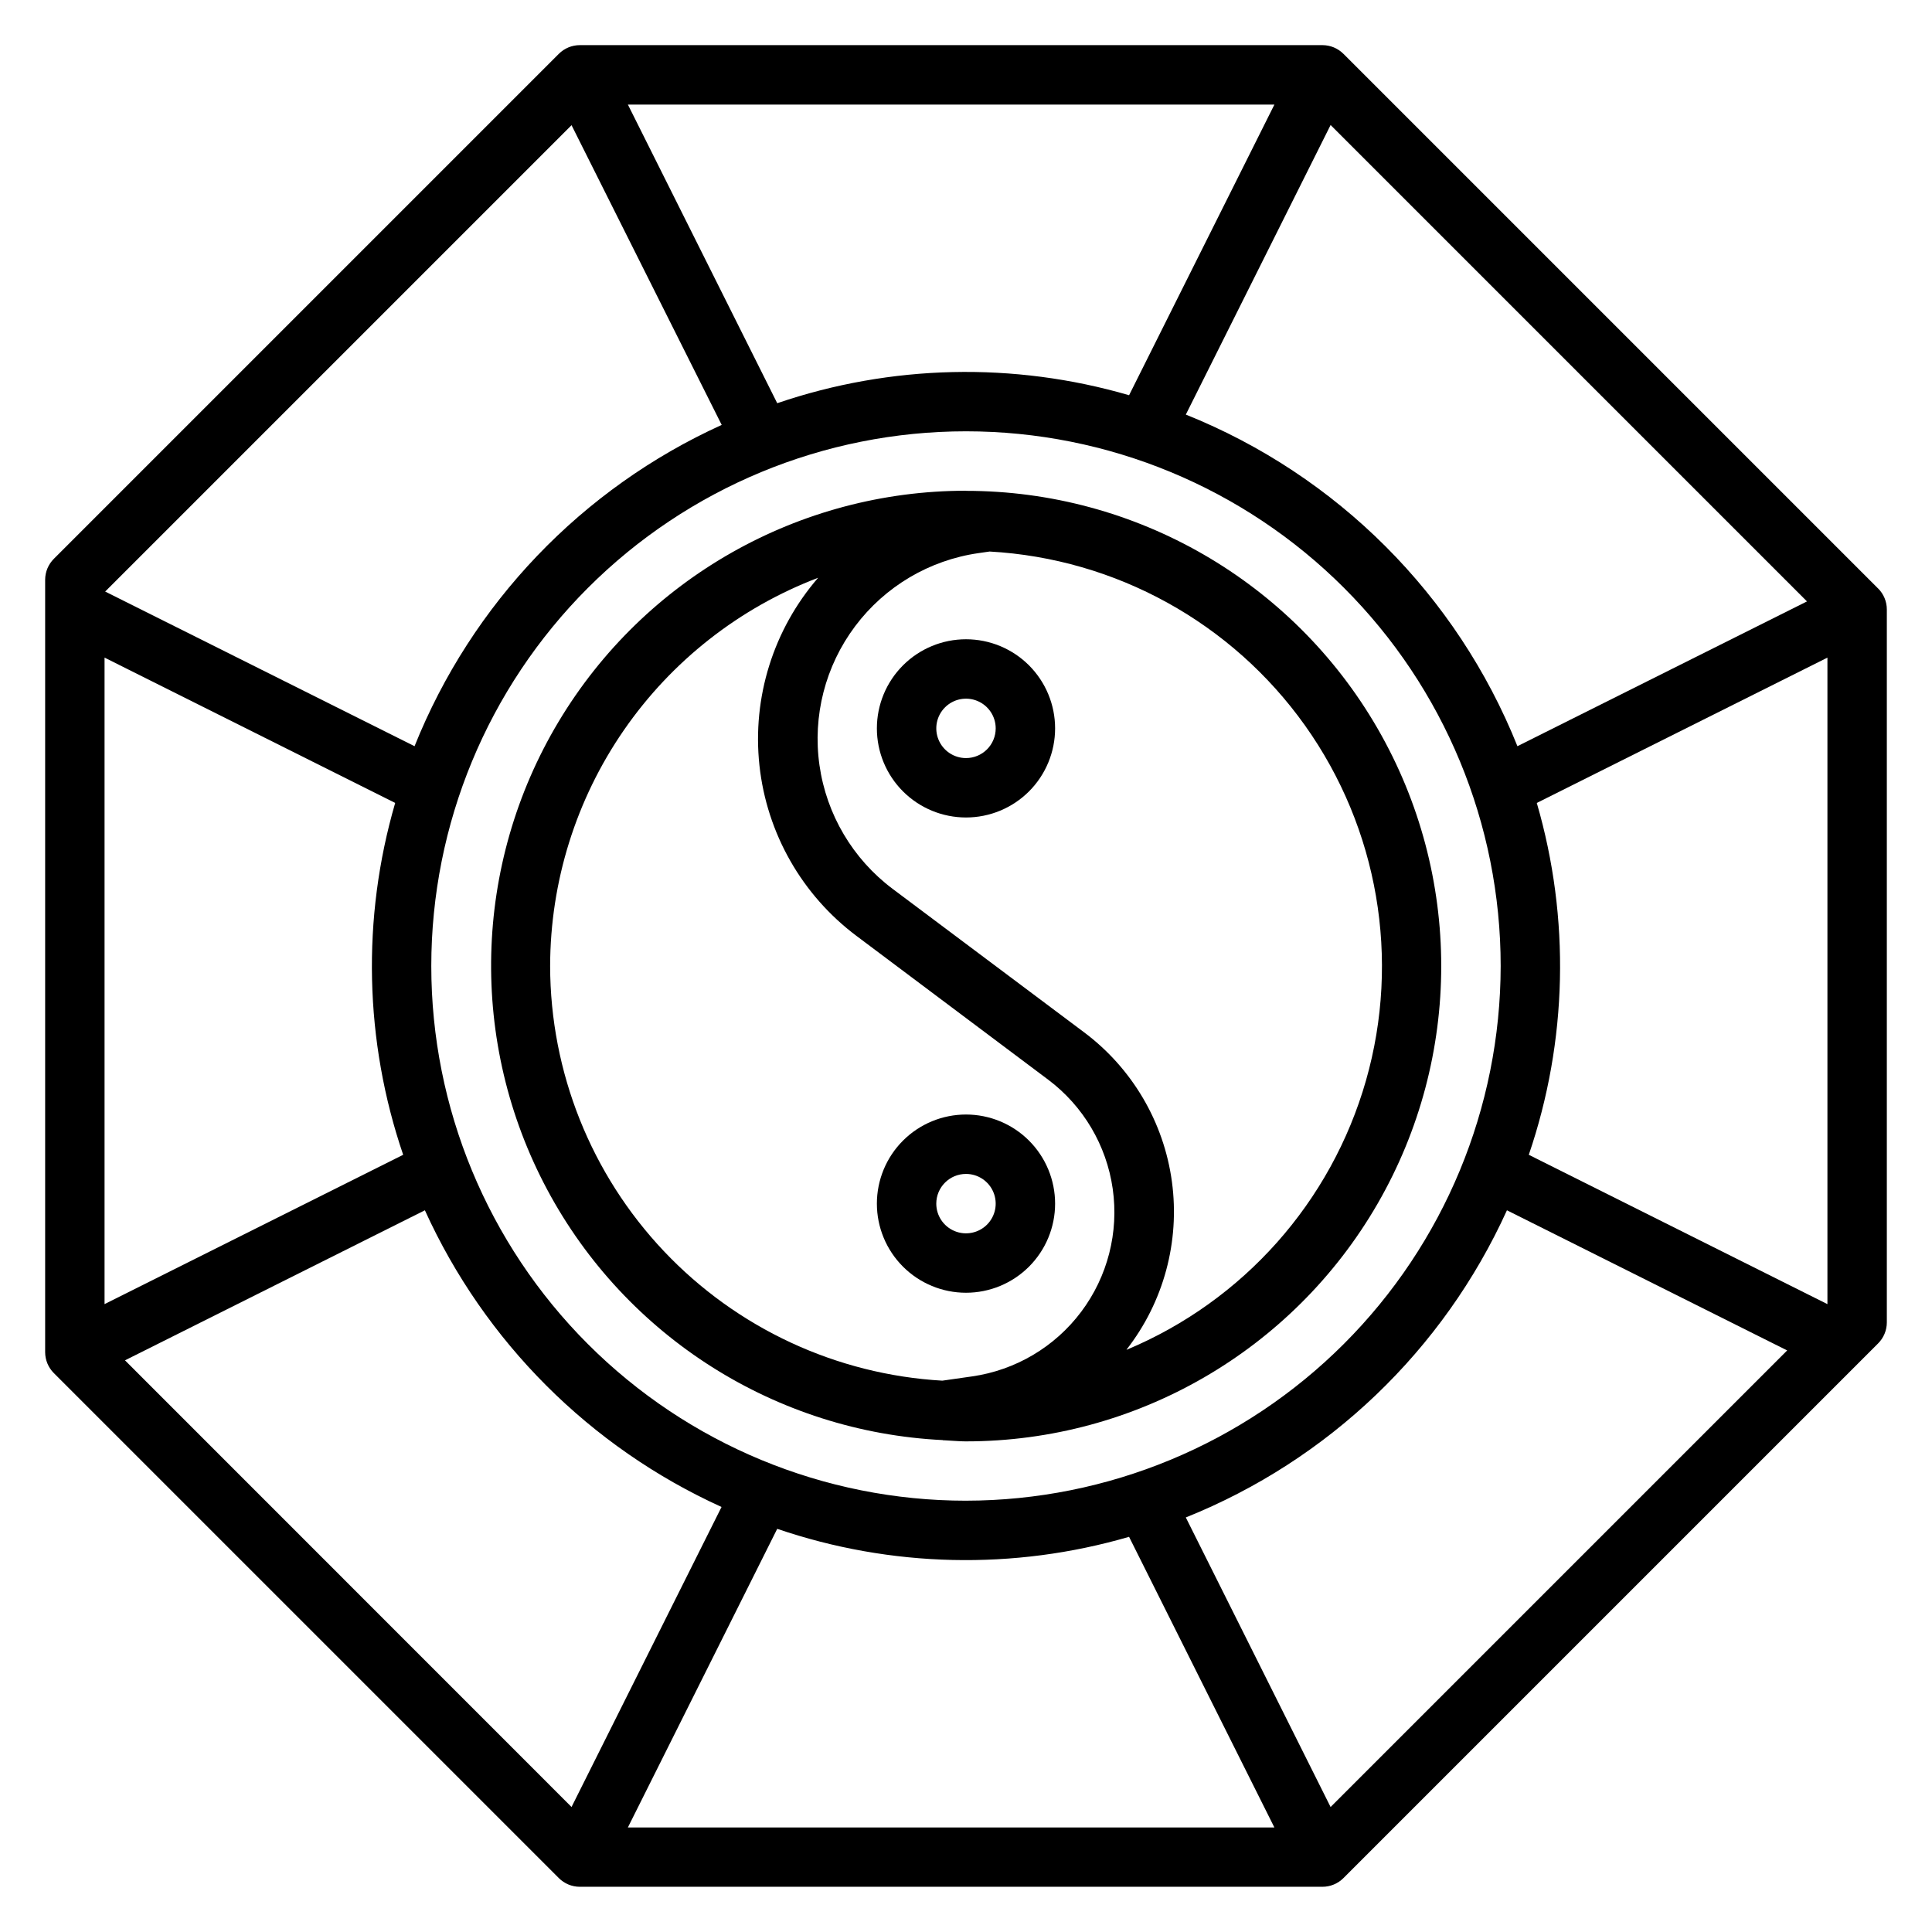
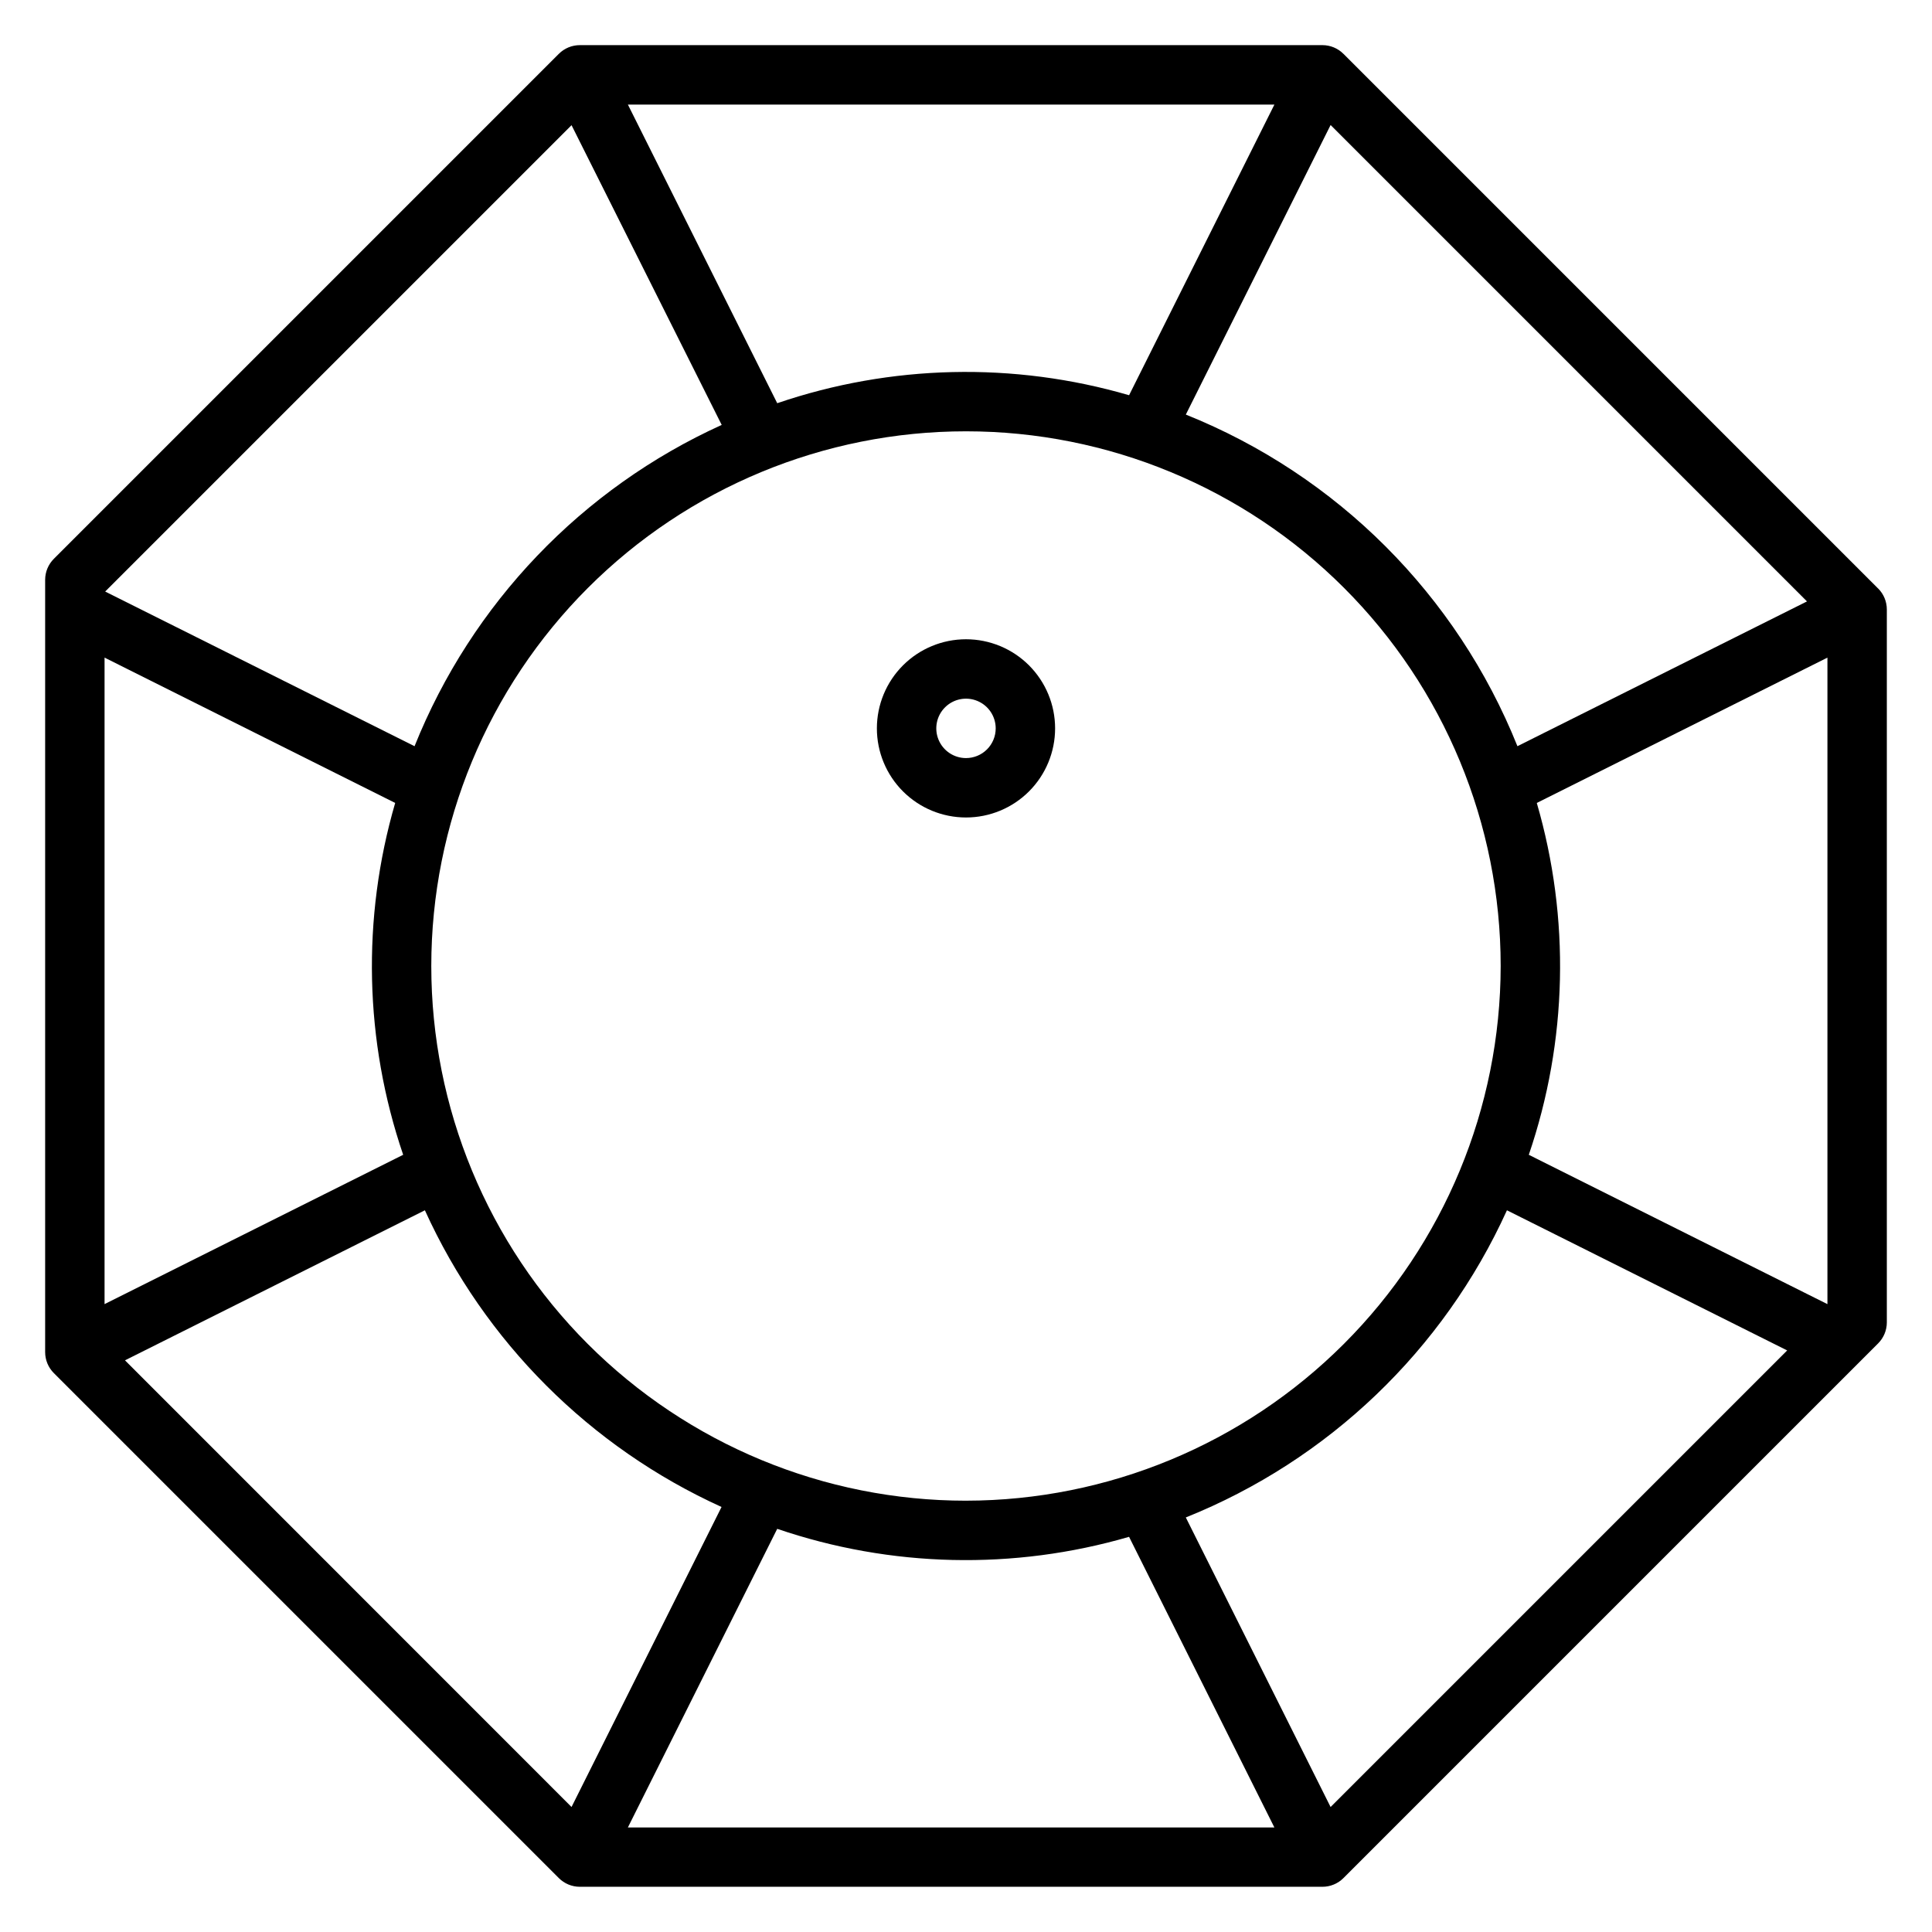
<svg xmlns="http://www.w3.org/2000/svg" fill="#000000" width="800px" height="800px" version="1.1" viewBox="144 144 512 512">
  <g>
    <path d="m641.73 299.97-141.7-141.7h-0.004c-1.477-1.477-3.477-2.309-5.566-2.309h-196.8c-2.09 0-4.09 0.832-5.566 2.309l-133.82 133.82c-1.477 1.477-2.309 3.477-2.309 5.566v204.67c0 2.086 0.832 4.09 2.309 5.562l133.82 133.82v0.004c1.477 1.473 3.477 2.305 5.566 2.305h196.8c2.09 0 4.09-0.832 5.566-2.305l141.7-141.7c1.473-1.477 2.305-3.477 2.305-5.566v-188.93c0-2.09-0.832-4.09-2.305-5.566zm-241.73 241.73c-37.582 0-73.621-14.93-100.2-41.504-26.574-26.57-41.504-62.613-41.504-100.19 0-37.582 14.93-73.621 41.504-100.2 26.574-26.574 62.613-41.504 100.2-41.504 37.578 0 73.621 14.93 100.19 41.504 26.574 26.574 41.504 62.613 41.504 100.2-0.043 37.566-14.988 73.582-41.551 100.14s-62.578 41.508-100.14 41.551zm58.254-287.83 38.367-76.738 126.25 126.25-76.738 38.367c-16.066-40.062-47.816-71.816-87.883-87.883zm-15.035-5.133h-0.004c-30.559-8.898-63.117-8.16-93.242 2.117l-39.574-79.137h171.33zm-107.96 7.871h-0.004c-37.082 16.844-66.238 47.344-81.395 85.145l-81.988-40.988 123.59-123.59zm-86.531 100.18c-8.898 30.559-8.16 63.121 2.117 93.242l-79.137 39.574v-171.33zm7.871 107.95c15.832 34.855 43.762 62.789 78.617 78.625l-39.754 79.508-118.34-118.37zm93.371 84.418c30.125 10.277 62.684 11.016 93.242 2.117l38.512 77.023h-171.33zm108.28-3.016c37.789-15.168 68.273-44.324 85.105-81.402l74.266 37.141-121 121zm90.898-96.109c10.277-30.121 11.016-62.684 2.117-93.242l77.023-38.512v171.33z" />
-     <path d="m400 274.05c-44.238 0.008-85.223 23.238-107.96 61.188s-23.875 85.047-3.012 124.05c20.863 39.008 60.676 64.199 104.86 66.355v0.055h0.449c1.891 0.078 3.746 0.285 5.652 0.285v-0.004c44.996 0 86.578-24.004 109.08-62.973 22.496-38.973 22.496-86.984 0-125.95-22.5-38.969-64.082-62.977-109.08-62.977zm-110.21 125.95c0.039-22.324 6.848-44.105 19.527-62.477 12.68-18.367 30.637-32.457 51.496-40.406-11.859 13.695-17.496 31.699-15.555 49.711 1.941 18.008 11.281 34.402 25.789 45.25l50.711 38.031c9.32 6.996 15.48 17.406 17.125 28.941 1.648 11.539-1.355 23.258-8.348 32.578-6.992 9.324-17.402 15.488-28.938 17.137l-7.871 1.125h-0.004c-28.066-1.609-54.461-13.887-73.781-34.312-19.32-20.426-30.105-47.465-30.152-75.578zm152.77 101.64c9.816-12.594 14.148-28.613 12.016-44.441-2.133-15.824-10.547-30.125-23.344-39.676l-50.711-37.992c-10.535-7.918-17.496-19.691-19.352-32.742-1.859-13.047 1.543-26.297 9.453-36.836 7.91-10.543 19.68-17.512 32.727-19.375l2.906-0.418c33.422 1.863 64.18 18.828 83.586 46.102 19.406 27.273 25.352 61.895 16.16 94.082s-32.527 58.441-63.41 71.352z" />
-     <path d="m400 486.59c6.262 0 12.27-2.488 16.699-6.918 4.426-4.426 6.914-10.434 6.914-16.695 0-6.266-2.488-12.273-6.914-16.699-4.43-4.43-10.438-6.918-16.699-6.918-6.266 0-12.273 2.488-16.699 6.918-4.43 4.426-6.918 10.434-6.918 16.699 0 6.262 2.488 12.27 6.918 16.695 4.426 4.43 10.434 6.918 16.699 6.918zm0-31.488c3.184 0 6.055 1.918 7.269 4.859 1.219 2.941 0.547 6.328-1.703 8.582-2.254 2.25-5.641 2.922-8.582 1.703s-4.859-4.086-4.859-7.269c0-4.348 3.527-7.875 7.875-7.875z" />
    <path d="m400 313.41c-6.266 0-12.273 2.488-16.699 6.918-4.43 4.43-6.918 10.434-6.918 16.699 0 6.262 2.488 12.27 6.918 16.699 4.426 4.426 10.434 6.914 16.699 6.914 6.262 0 12.27-2.488 16.699-6.914 4.426-4.43 6.914-10.438 6.914-16.699 0-6.266-2.488-12.27-6.914-16.699-4.43-4.43-10.438-6.918-16.699-6.918zm0 31.488c-3.184 0-6.055-1.918-7.273-4.859s-0.547-6.328 1.707-8.578c2.25-2.254 5.637-2.926 8.578-1.707 2.941 1.219 4.859 4.09 4.859 7.273 0 2.086-0.828 4.09-2.305 5.566-1.477 1.477-3.481 2.305-5.566 2.305z" />
  </g>
</svg>